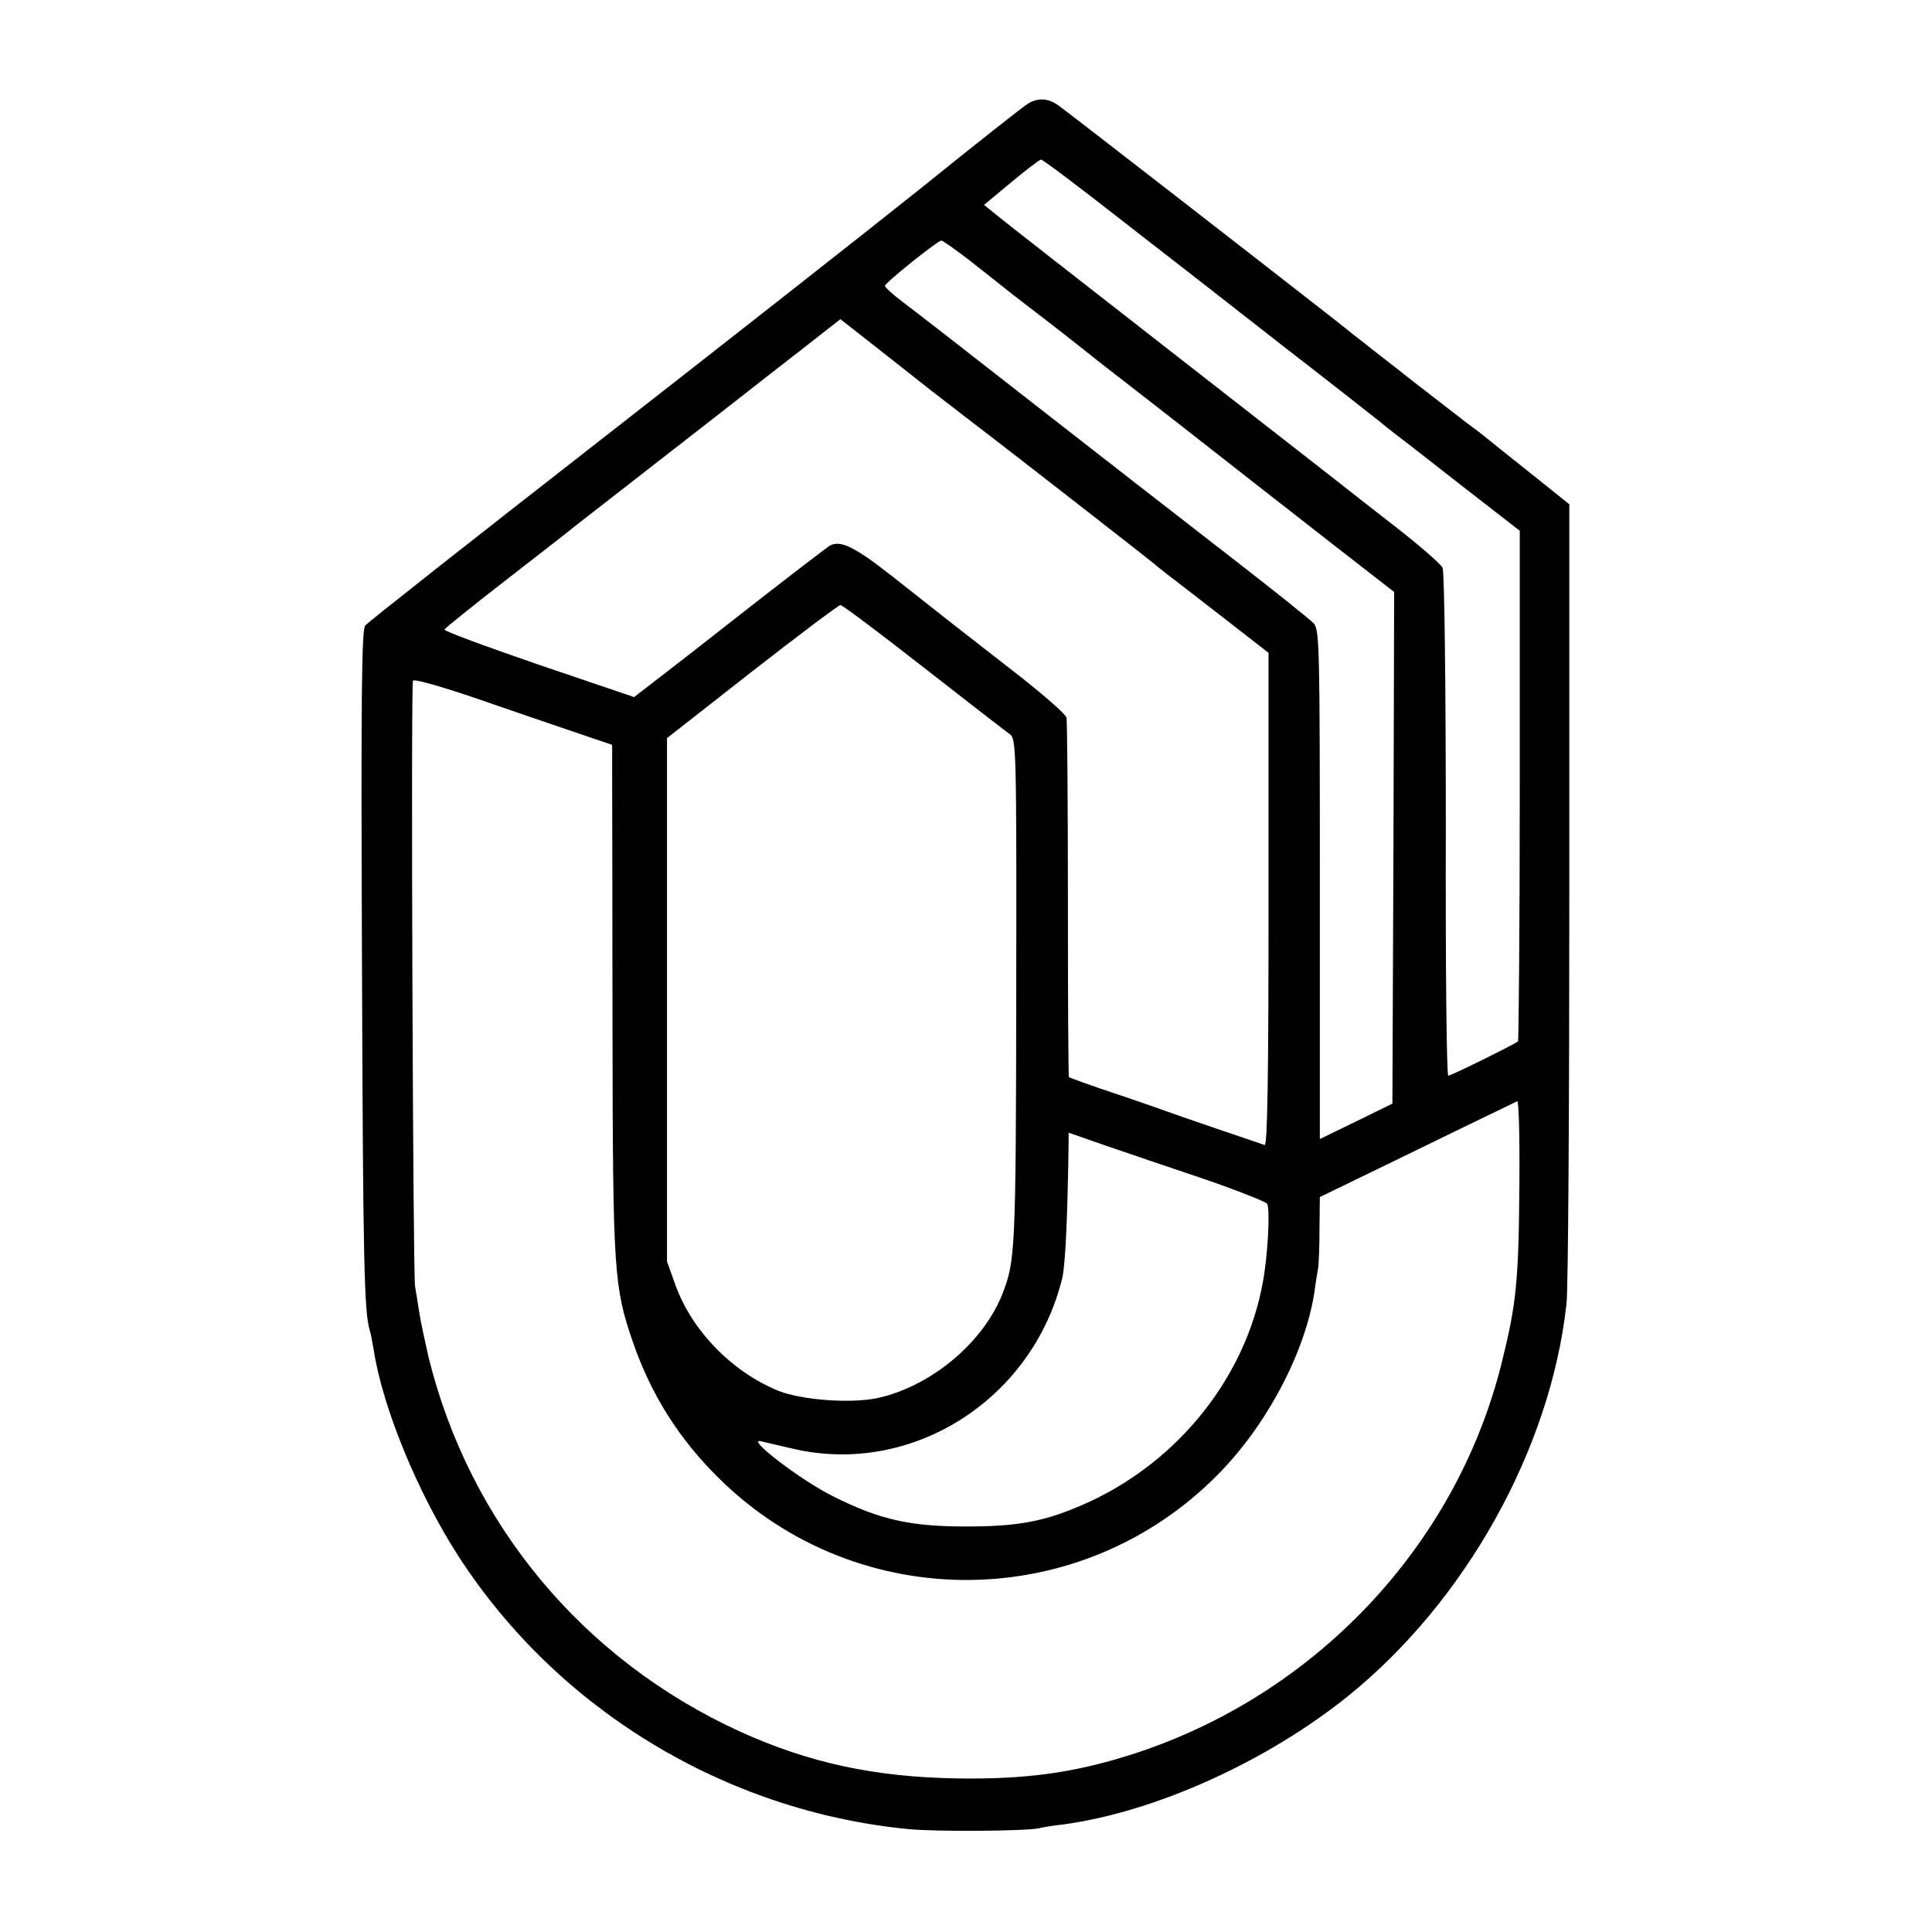
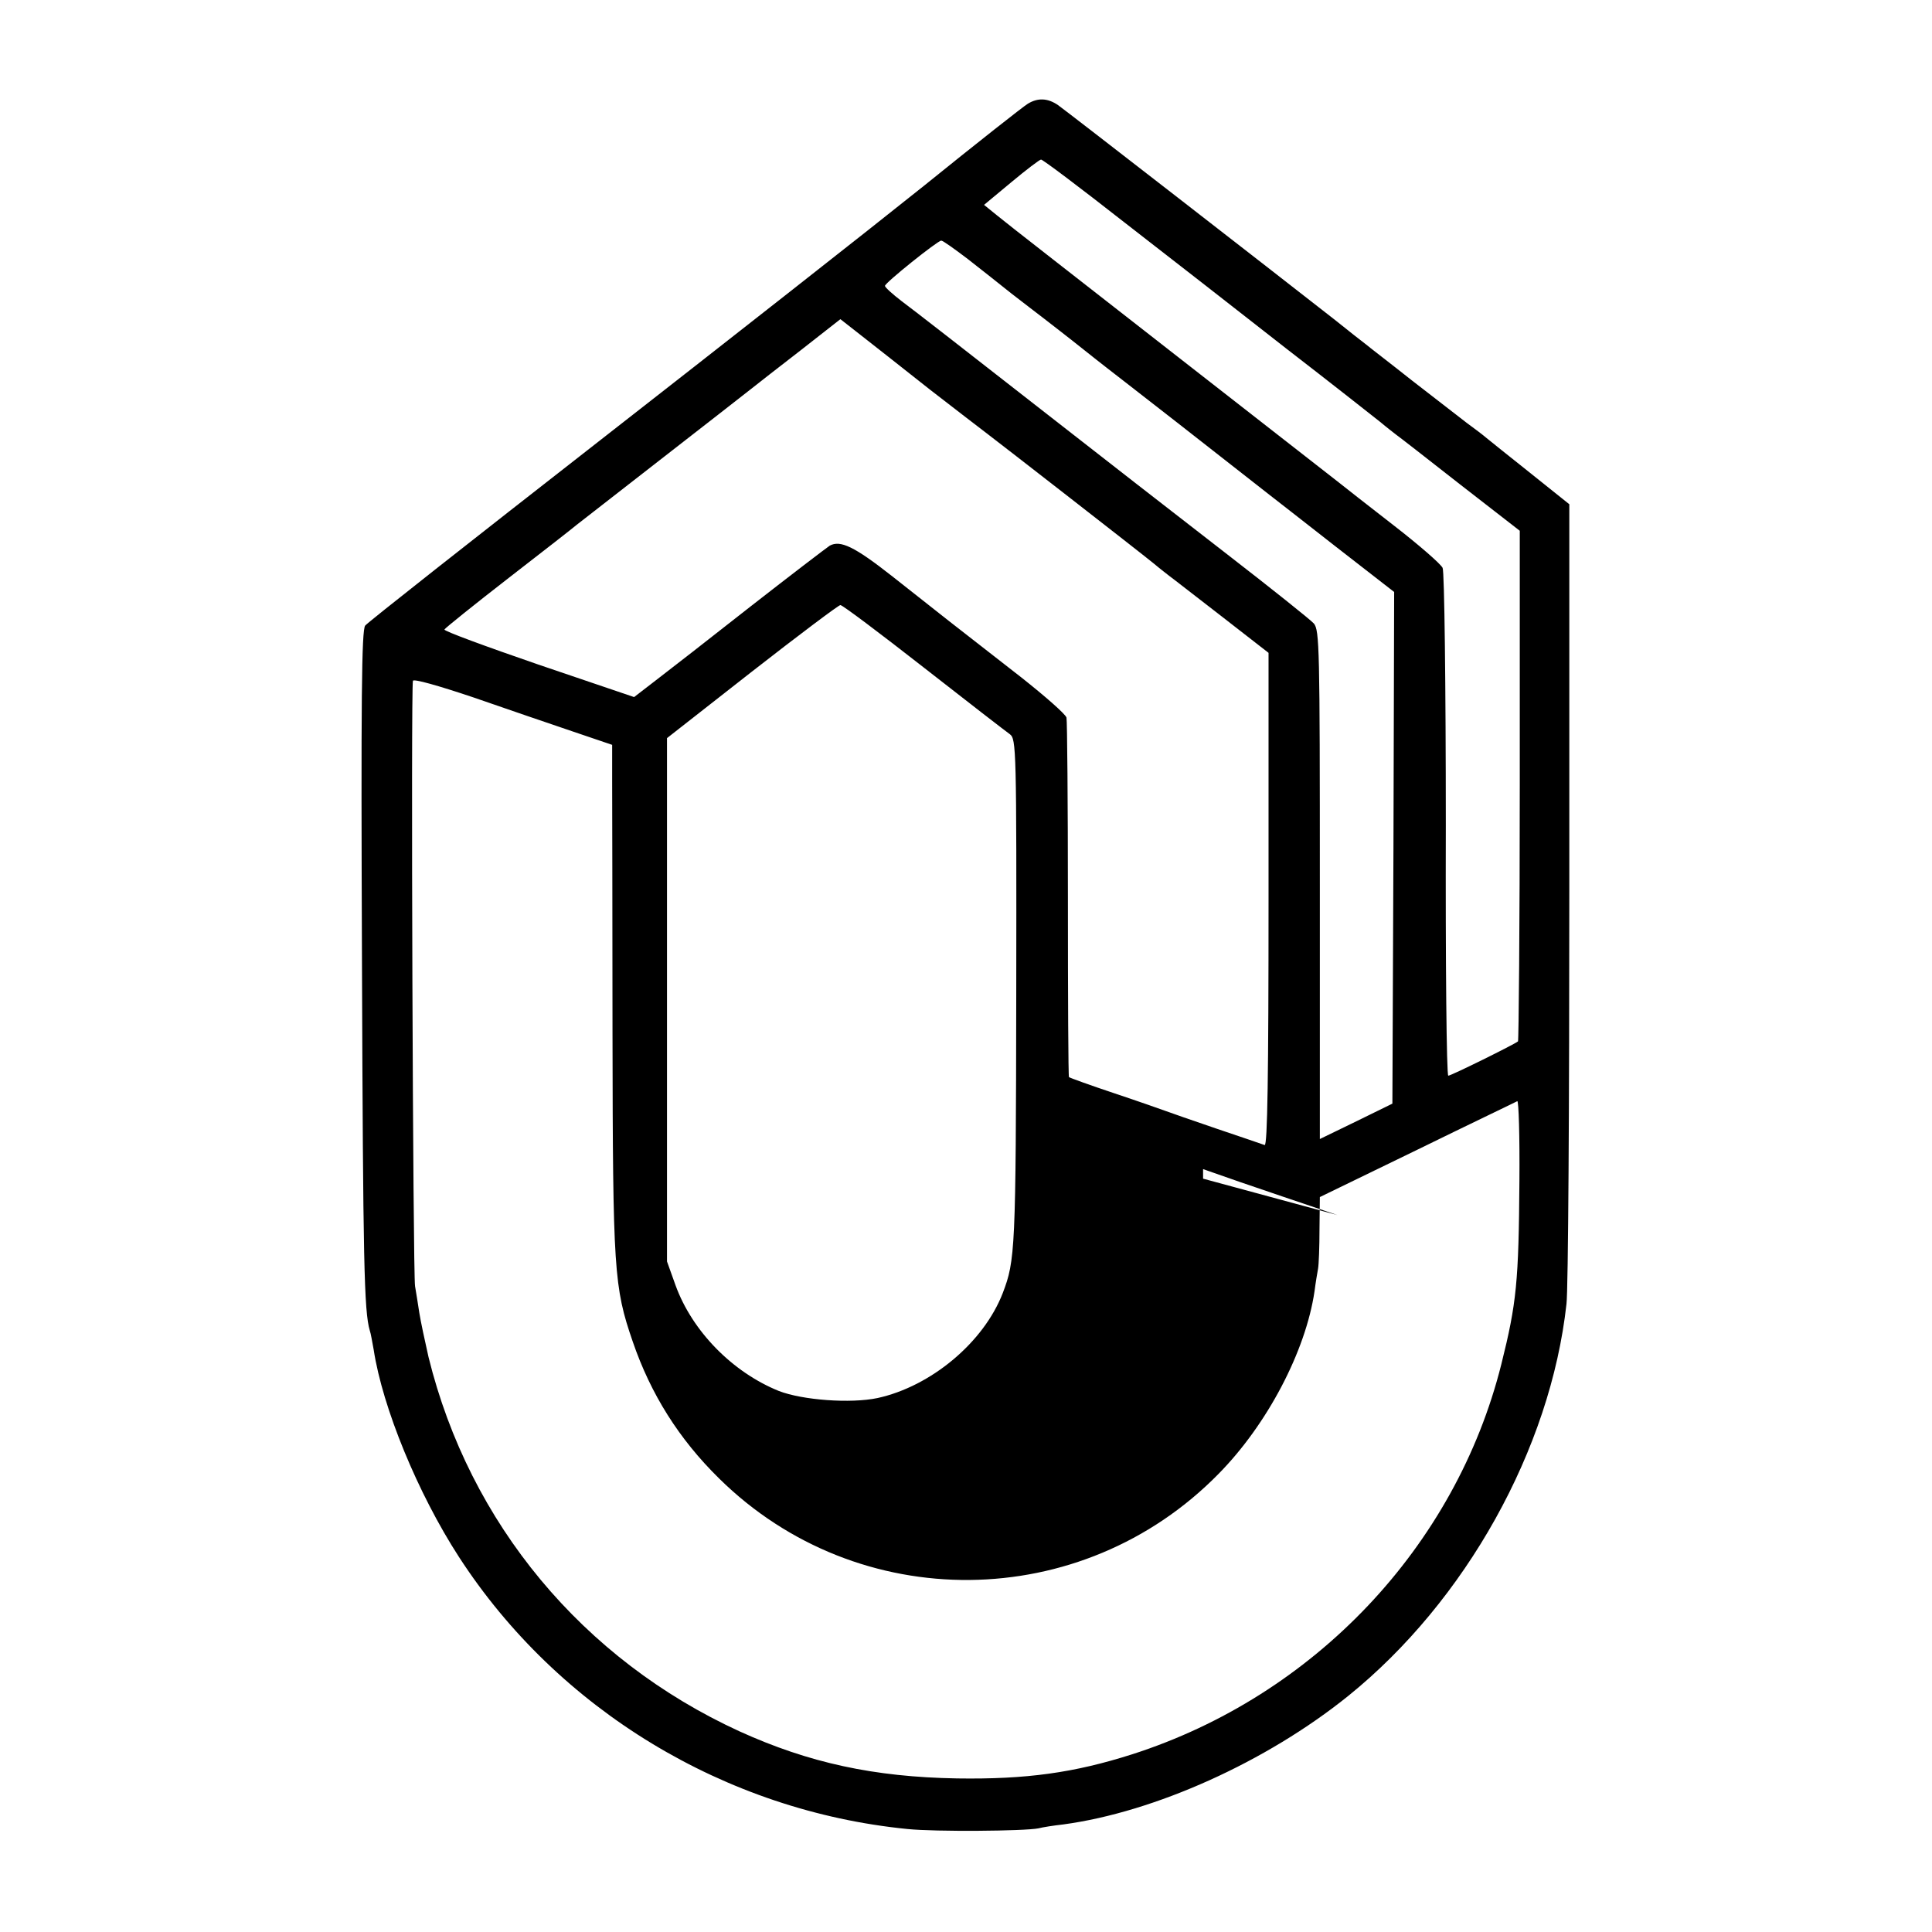
<svg xmlns="http://www.w3.org/2000/svg" version="1.0" width="546pt" height="546pt" viewBox="0 0 546 546" preserveAspectRatio="xMidYMid meet">
  <g transform="translate(0,546) scale(0.1,-0.1)" fill="#000000" stroke="none">
-     <path d="M2905 5167 c-12 -7 -144 -111 -295 -233 -151 -121 -565 -446 -920 -723 -355 -277 -651 -510 -658 -519 -10 -14 -12 -200 -9 -957 3 -843 6 -981 22 -1035 3 -8 7 -33 11 -54 25 -164 125 -407 241 -586 280 -432 752 -718 1268 -769 78 -8 330 -6 370 2 11 3 43 8 70 11 259 35 574 177 805 363 332 268 572 698 617 1108 5 39 8 563 8 1165 l0 1095 -110 88 c-60 48 -117 93 -125 100 -8 7 -33 26 -55 42 -22 17 -92 71 -155 120 -63 50 -122 95 -130 102 -8 6 -49 38 -90 71 -175 137 -757 589 -780 605 -29 20 -57 21 -85 4z m272 -335 c125 -97 332 -258 458 -357 127 -98 246 -192 265 -207 19 -16 40 -32 45 -36 6 -4 87 -67 180 -140 l170 -132 0 -719 c0 -396 -3 -722 -5 -724 -9 -8 -189 -97 -197 -97 -5 0 -8 318 -7 707 0 401 -4 717 -9 728 -5 11 -67 65 -138 120 -71 55 -141 110 -156 122 -16 12 -230 180 -478 373 -247 193 -467 364 -487 381 l-37 30 77 64 c42 35 80 64 84 64 4 1 110 -79 235 -177z m-442 -104 c37 -29 93 -73 124 -98 32 -25 73 -56 91 -70 18 -14 70 -54 115 -90 45 -36 97 -76 115 -90 26 -20 234 -182 407 -318 12 -9 96 -75 187 -146 l166 -129 -2 -723 -3 -723 -102 -50 -103 -50 0 718 c0 670 -1 720 -17 739 -10 11 -119 98 -243 194 -124 96 -371 288 -550 428 -179 140 -346 270 -372 289 -26 20 -47 39 -47 43 -1 8 149 128 159 128 5 0 38 -24 75 -52z m-107 -369 c74 -57 146 -113 161 -124 37 -28 428 -332 471 -367 19 -16 40 -32 45 -36 6 -4 71 -55 145 -112 l135 -105 0 -698 c0 -494 -3 -696 -11 -693 -6 2 -66 23 -135 46 -68 23 -133 46 -144 50 -11 4 -76 27 -145 50 -69 23 -127 44 -129 46 -2 2 -3 227 -3 501 0 274 -2 506 -4 515 -3 10 -60 60 -127 113 -179 139 -250 195 -365 286 -108 85 -147 103 -177 87 -9 -6 -110 -83 -224 -172 -113 -89 -234 -183 -268 -209 l-61 -47 -271 92 c-148 51 -268 95 -265 99 2 4 84 70 182 146 97 75 184 143 192 150 8 6 114 89 235 183 121 94 235 183 254 198 19 15 84 66 145 113 l111 87 60 -47 c33 -26 120 -94 193 -152z m-18 -785 c124 -97 234 -182 244 -189 18 -14 19 -37 18 -735 -1 -724 -3 -752 -38 -844 -54 -140 -203 -264 -354 -297 -76 -16 -212 -6 -279 20 -131 53 -245 169 -292 299 l-24 67 0 739 0 740 240 188 c132 103 245 188 250 188 6 0 111 -79 235 -176z m-992 -181 l112 -38 0 -100 c0 -55 1 -377 1 -715 1 -671 4 -717 57 -871 51 -149 131 -276 244 -387 393 -388 1025 -382 1412 13 137 139 246 346 271 516 3 24 8 53 10 64 2 11 4 61 4 111 l1 91 276 134 c151 74 279 135 282 137 4 1 7 -100 6 -225 -2 -285 -8 -346 -51 -518 -129 -516 -529 -938 -1044 -1103 -163 -52 -299 -71 -494 -68 -235 4 -419 44 -615 133 -443 203 -763 587 -879 1058 -10 44 -22 100 -26 125 -4 25 -9 59 -12 75 -6 32 -12 1693 -6 1711 2 6 70 -13 171 -47 92 -32 218 -75 280 -96z m1782 -1264 c96 -33 177 -65 181 -71 9 -14 2 -147 -12 -221 -48 -267 -236 -504 -492 -622 -119 -54 -194 -69 -347 -69 -158 0 -244 19 -377 86 -89 44 -247 165 -203 155 14 -3 54 -13 90 -21 336 -79 678 138 762 482 9 38 15 173 18 384 l0 27 103 -36 c56 -19 181 -62 277 -94z" />
+     <path d="M2905 5167 c-12 -7 -144 -111 -295 -233 -151 -121 -565 -446 -920 -723 -355 -277 -651 -510 -658 -519 -10 -14 -12 -200 -9 -957 3 -843 6 -981 22 -1035 3 -8 7 -33 11 -54 25 -164 125 -407 241 -586 280 -432 752 -718 1268 -769 78 -8 330 -6 370 2 11 3 43 8 70 11 259 35 574 177 805 363 332 268 572 698 617 1108 5 39 8 563 8 1165 l0 1095 -110 88 c-60 48 -117 93 -125 100 -8 7 -33 26 -55 42 -22 17 -92 71 -155 120 -63 50 -122 95 -130 102 -8 6 -49 38 -90 71 -175 137 -757 589 -780 605 -29 20 -57 21 -85 4z m272 -335 c125 -97 332 -258 458 -357 127 -98 246 -192 265 -207 19 -16 40 -32 45 -36 6 -4 87 -67 180 -140 l170 -132 0 -719 c0 -396 -3 -722 -5 -724 -9 -8 -189 -97 -197 -97 -5 0 -8 318 -7 707 0 401 -4 717 -9 728 -5 11 -67 65 -138 120 -71 55 -141 110 -156 122 -16 12 -230 180 -478 373 -247 193 -467 364 -487 381 l-37 30 77 64 c42 35 80 64 84 64 4 1 110 -79 235 -177z m-442 -104 c37 -29 93 -73 124 -98 32 -25 73 -56 91 -70 18 -14 70 -54 115 -90 45 -36 97 -76 115 -90 26 -20 234 -182 407 -318 12 -9 96 -75 187 -146 l166 -129 -2 -723 -3 -723 -102 -50 -103 -50 0 718 c0 670 -1 720 -17 739 -10 11 -119 98 -243 194 -124 96 -371 288 -550 428 -179 140 -346 270 -372 289 -26 20 -47 39 -47 43 -1 8 149 128 159 128 5 0 38 -24 75 -52z m-107 -369 c74 -57 146 -113 161 -124 37 -28 428 -332 471 -367 19 -16 40 -32 45 -36 6 -4 71 -55 145 -112 l135 -105 0 -698 c0 -494 -3 -696 -11 -693 -6 2 -66 23 -135 46 -68 23 -133 46 -144 50 -11 4 -76 27 -145 50 -69 23 -127 44 -129 46 -2 2 -3 227 -3 501 0 274 -2 506 -4 515 -3 10 -60 60 -127 113 -179 139 -250 195 -365 286 -108 85 -147 103 -177 87 -9 -6 -110 -83 -224 -172 -113 -89 -234 -183 -268 -209 l-61 -47 -271 92 c-148 51 -268 95 -265 99 2 4 84 70 182 146 97 75 184 143 192 150 8 6 114 89 235 183 121 94 235 183 254 198 19 15 84 66 145 113 l111 87 60 -47 c33 -26 120 -94 193 -152z m-18 -785 c124 -97 234 -182 244 -189 18 -14 19 -37 18 -735 -1 -724 -3 -752 -38 -844 -54 -140 -203 -264 -354 -297 -76 -16 -212 -6 -279 20 -131 53 -245 169 -292 299 l-24 67 0 739 0 740 240 188 c132 103 245 188 250 188 6 0 111 -79 235 -176z m-992 -181 l112 -38 0 -100 c0 -55 1 -377 1 -715 1 -671 4 -717 57 -871 51 -149 131 -276 244 -387 393 -388 1025 -382 1412 13 137 139 246 346 271 516 3 24 8 53 10 64 2 11 4 61 4 111 l1 91 276 134 c151 74 279 135 282 137 4 1 7 -100 6 -225 -2 -285 -8 -346 -51 -518 -129 -516 -529 -938 -1044 -1103 -163 -52 -299 -71 -494 -68 -235 4 -419 44 -615 133 -443 203 -763 587 -879 1058 -10 44 -22 100 -26 125 -4 25 -9 59 -12 75 -6 32 -12 1693 -6 1711 2 6 70 -13 171 -47 92 -32 218 -75 280 -96z m1782 -1264 l0 27 103 -36 c56 -19 181 -62 277 -94z" />
  </g>
</svg>